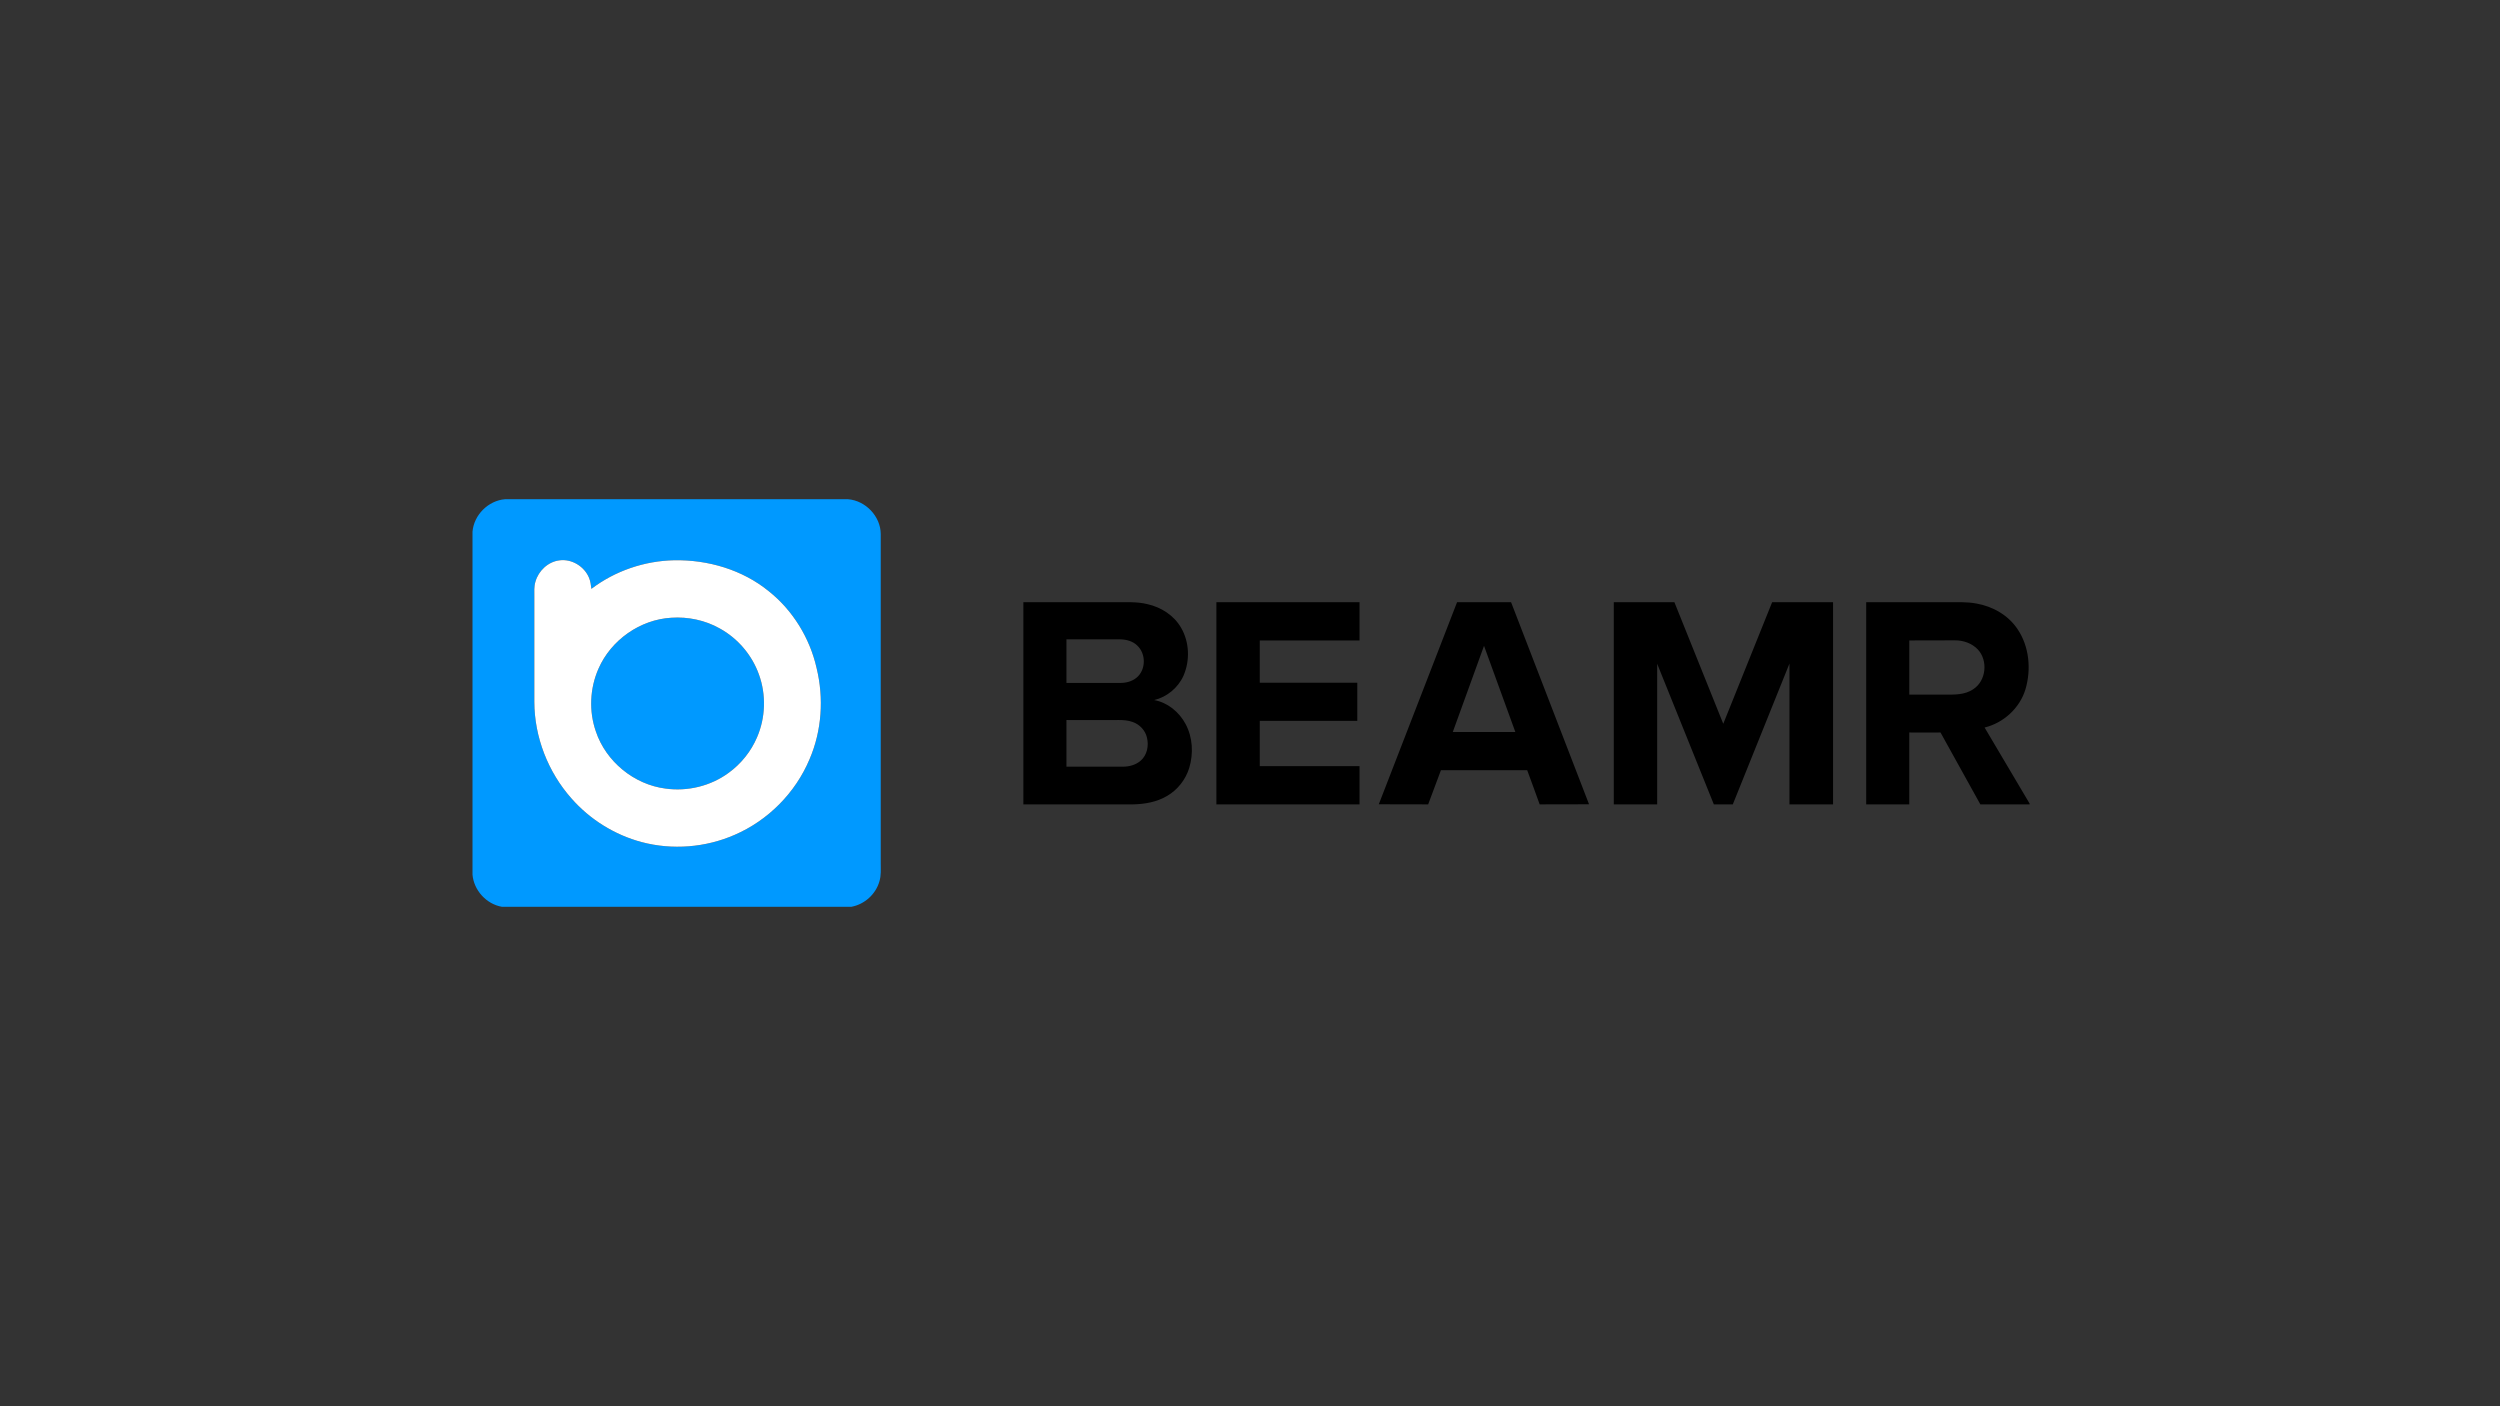
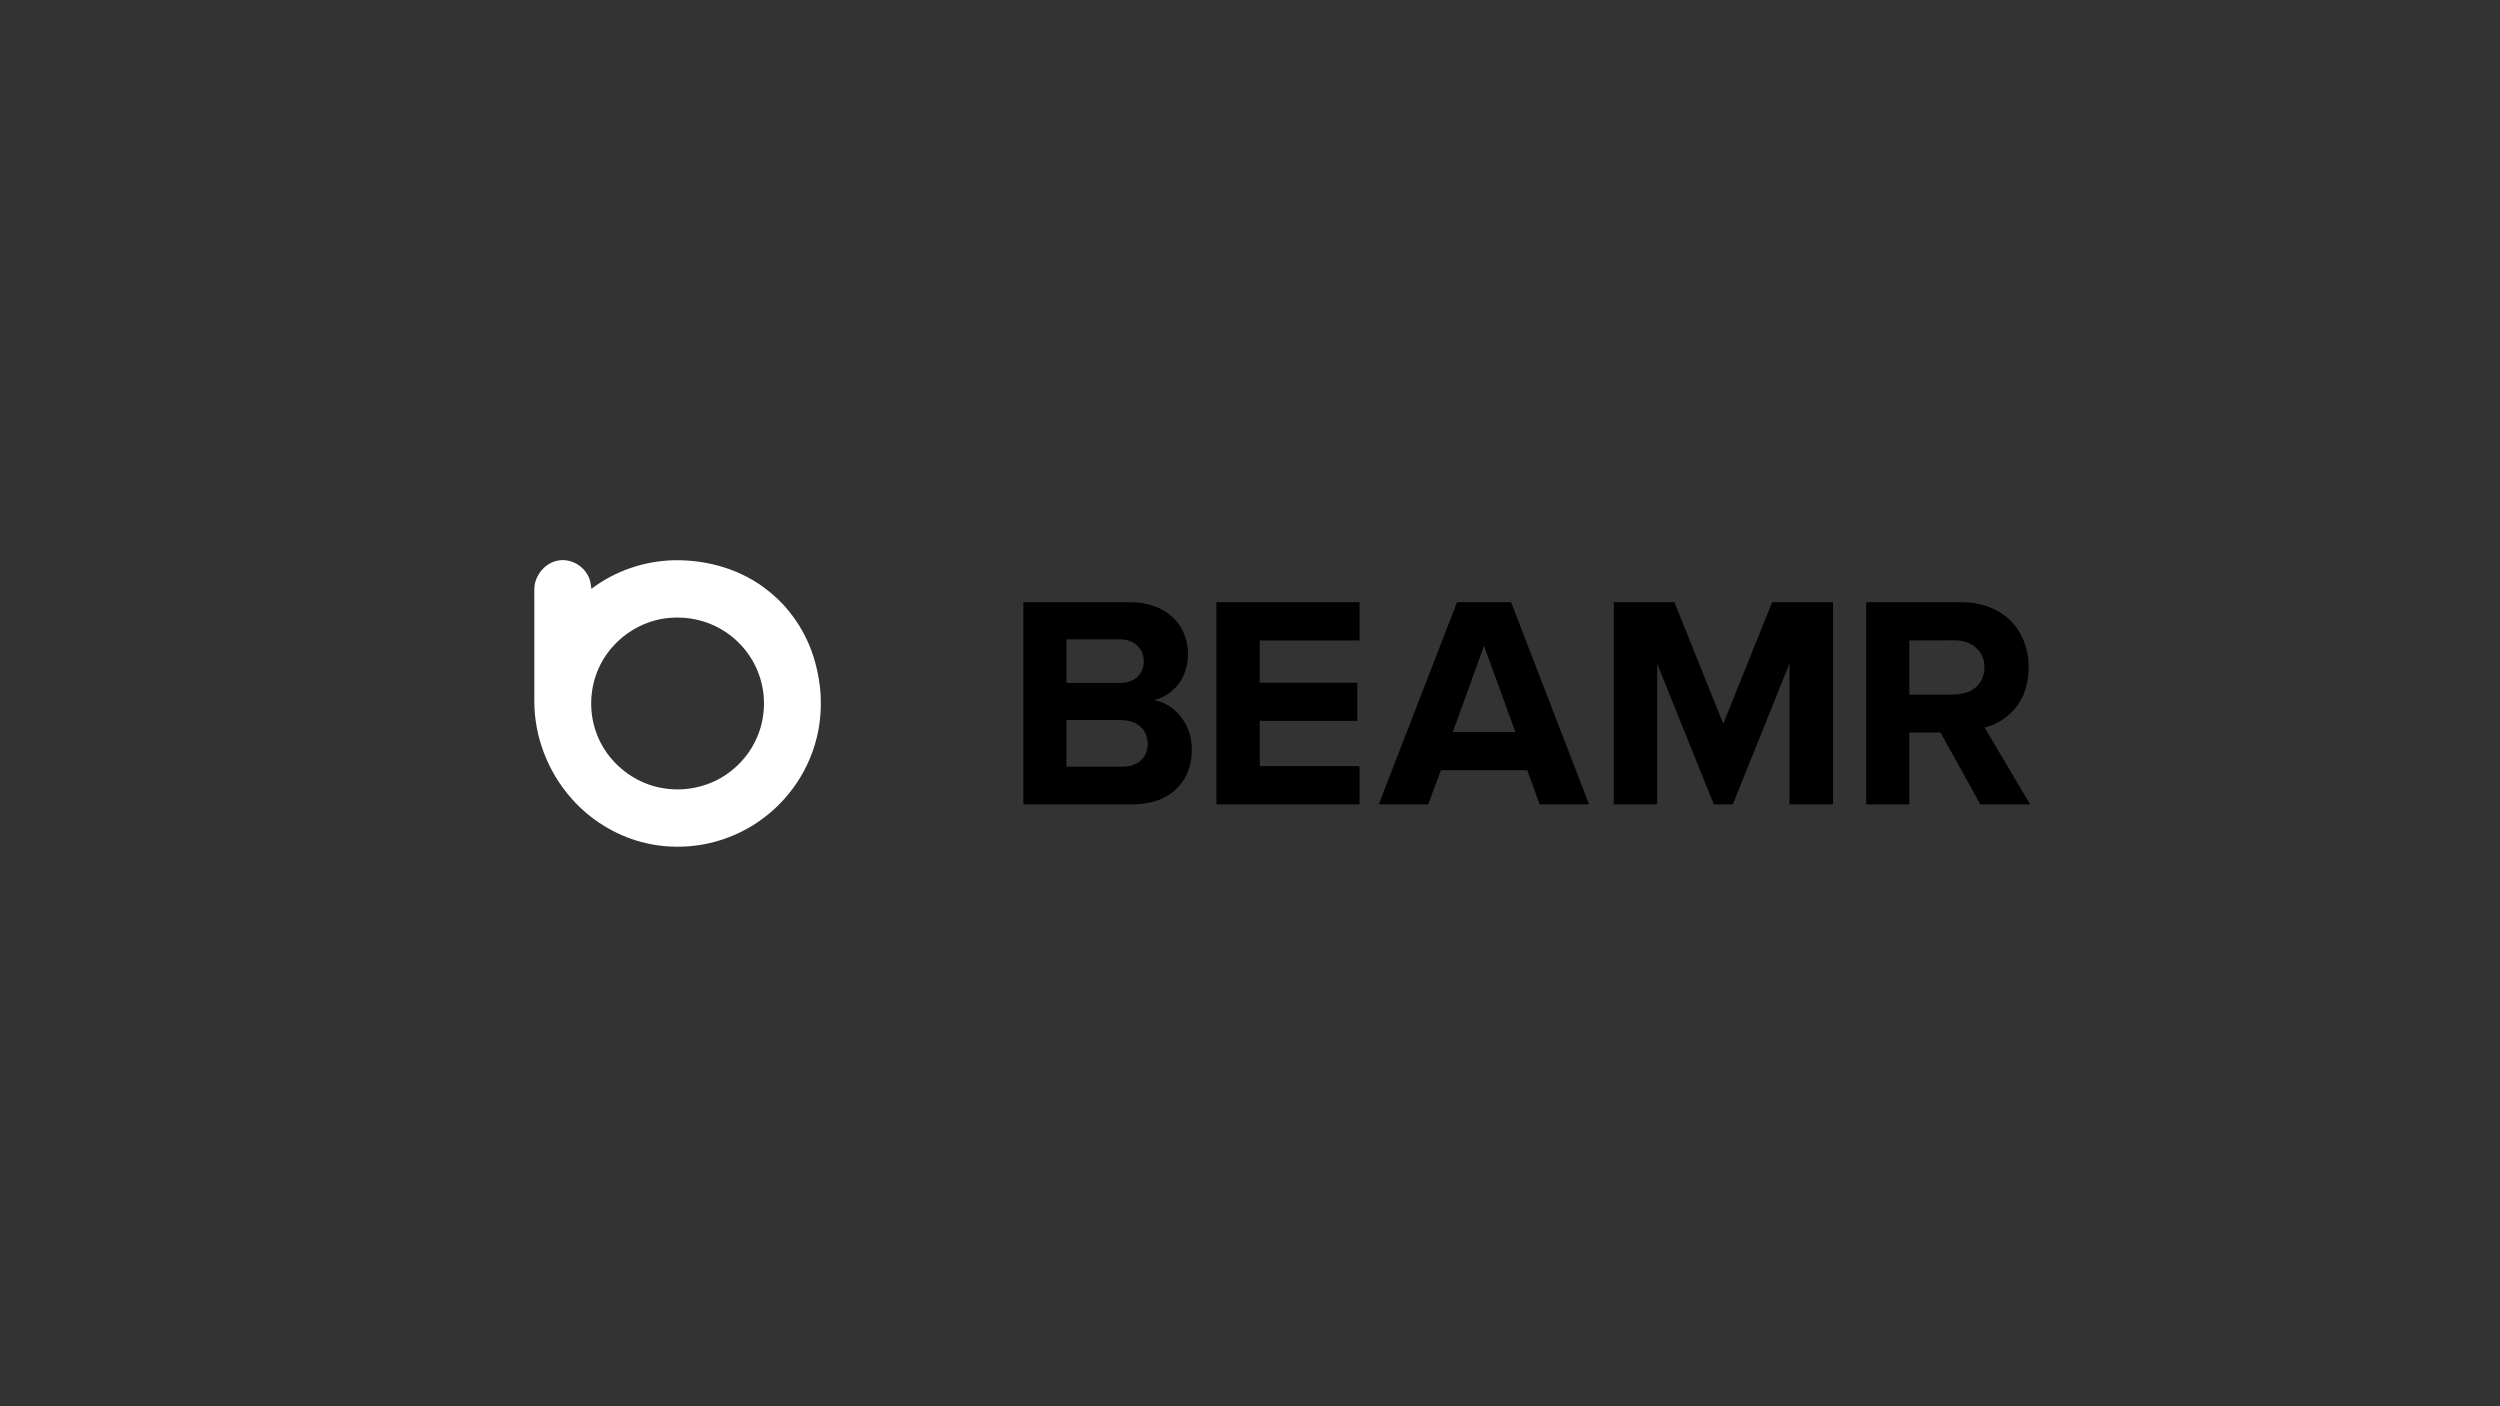
<svg xmlns="http://www.w3.org/2000/svg" id="LOGO" viewBox="0 0 1250 703">
  <rect x="0" y="0" width="1250" height="703" fill="#333333" stroke="none" />
  <defs>
    <style>.cls-1,.cls-2,.cls-3,.cls-4{stroke-width:0px;}.cls-1,.cls-3,.cls-4{fill-rule:evenodd;}.cls-2{fill:none;}.cls-3{fill:#fff;}.cls-5{clip-path:url(#clippath);}.cls-4{fill:#09f;}</style>
    <clipPath id="clippath">
      <rect class="cls-2" x="236.248" y="249.613" width="778.558" height="203.774" />
    </clipPath>
  </defs>
  <g id="Beamr">
    <g class="cls-5">
-       <path class="cls-4" d="m252.468,249.613h171.577c8.769.71,16.271,8.567,16.322,17.387v164.692c0,2.991.253,6.032-.659,8.972-1.775,6.387-7.4,11.506-13.99,12.723h-174.821c-7.755-1.369-13.99-8.263-14.649-16.069v-171.485c.71-8.364,7.857-15.511,16.22-16.221Zm15.257,41.211c-.76,2.433-.558,5.018-.558,7.553v52.565c.051,17.589,6.843,35.027,18.501,48.207,9.225,10.543,21.644,18.299,35.177,21.898,15.307,4.056,31.933,2.738,46.43-3.599,16.726-7.198,30.463-21.037,37.509-37.865,6.133-14.244,7.197-30.515,3.498-45.621-3.396-14.954-11.861-28.792-23.924-38.372-13.179-10.746-30.413-15.765-47.291-15.46-14.851.304-29.551,5.322-41.361,14.295-.253-1.875-.456-3.751-1.166-5.475-2.332-5.728-8.668-9.631-14.851-8.769-5.677.71-10.442,5.221-11.962,10.645Zm67.921,18.046c8.364-.558,16.879,1.216,24.178,5.322,9.073,4.968,16.22,13.382,19.667,23.115,3.649,10.088,3.295,21.493-.963,31.327-2.991,7.046-7.958,13.23-14.142,17.742-8.971,6.64-20.629,9.479-31.68,7.907-15.713-2.027-29.753-13.534-34.772-28.538-3.548-10.138-3.041-21.594,1.318-31.428,6.234-14.294,20.782-24.534,36.393-25.446Z" />
      <path class="cls-3" d="m267.725,290.824c1.521-5.424,6.285-9.935,11.962-10.645,6.184-.862,12.52,3.041,14.851,8.769.71,1.723.912,3.599,1.166,5.475,11.81-8.972,26.51-13.99,41.361-14.295,16.879-.304,34.112,4.714,47.291,15.46,12.063,9.58,20.528,23.419,23.924,38.372,3.7,15.106,2.636,31.377-3.498,45.621-7.046,16.829-20.782,30.667-37.509,37.865-14.497,6.336-31.123,7.654-46.43,3.599-13.534-3.599-25.952-11.354-35.177-21.898-11.658-13.179-18.45-30.617-18.501-48.207v-52.565c0-2.535-.203-5.12.558-7.553Zm67.921,18.046c-15.612.913-30.159,11.152-36.393,25.446-4.359,9.834-4.866,21.29-1.318,31.428,5.018,15.005,19.058,26.511,34.772,28.538,11.05,1.571,22.708-1.267,31.68-7.907,6.184-4.511,11.151-10.696,14.142-17.742,4.258-9.834,4.612-21.239.963-31.327-3.447-9.733-10.594-18.147-19.667-23.115-7.299-4.106-15.814-5.88-24.178-5.322Z" />
      <path class="cls-1" d="m511.684,301.114h46.074c5.322.051,10.746-.355,15.967.963,6.842,1.521,13.28,5.627,16.828,11.811,4.156,7.147,4.511,16.322,1.216,23.926-2.687,6.032-8.262,10.696-14.699,12.216,6.741,1.216,12.52,5.981,15.713,11.963,3.599,6.691,4.004,14.802,1.824,22-1.774,5.779-5.778,10.898-10.999,13.94-5.17,3.092-11.253,4.156-17.183,4.258h-54.742v-101.076Zm21.542,18.552v21.797h26.712c2.99.05,6.082-.71,8.414-2.687,4.664-3.904,4.714-11.913.253-16.019-2.281-2.23-5.525-3.041-8.617-3.092h-26.763Zm0,40.35v23.317h28.334c3.143,0,6.387-.912,8.769-2.99,3.244-2.788,4.156-7.502,3.142-11.557-.811-3.599-3.7-6.64-7.197-7.807-2.179-.811-4.562-.963-6.843-.963-8.768.051-17.487,0-26.205,0Zm74.967-58.902h71.57v19.11h-49.876c-.034,7.029-.034,14.075,0,21.138h48.761v19.06h-48.761c-.034,7.57-.034,15.123,0,22.658h49.876v19.11h-71.57v-101.076Zm120.332,0h27.017c13.026,33.658,26.003,67.367,38.979,101.026-8.262.05-16.474,0-24.685.05-2.078-5.677-4.105-11.405-6.234-17.082h-43.135c-2.129,5.677-4.258,11.405-6.387,17.082-8.211-.05-16.423,0-24.684-.05,13.01-33.692,26.053-67.367,39.13-101.026Zm-2.128,64.883h31.274c-5.221-14.345-10.442-28.741-15.663-43.087-5.17,14.346-10.391,28.741-15.611,43.087Zm80.492-64.883h30.312c8.109,20.276,16.32,40.502,24.429,60.778,8.163-20.276,16.272-40.502,24.435-60.778,10.187-.051,20.32,0,30.46,0v101.076h-21.794v-70.409c-9.427,23.47-18.907,46.939-28.333,70.409h-9.48c-9.48-23.418-18.853-46.888-28.334-70.307v70.307h-21.694v-101.076Zm126.213,0h40.497c4.869,0,9.834-.253,14.649.659,8.163,1.419,15.966,5.88,20.578,12.875,5.833,8.668,6.845,20.074,3.905,30.009-2.839,9.377-10.9,16.779-20.428,19.11,7.504,12.673,15.002,25.345,22.506,38.018v.405h-24.632c-6.69-11.963-13.229-23.976-19.919-35.939-5.222.05-10.445,0-15.613,0v35.939h-21.542c-.036-33.692-.036-67.384,0-101.076Zm21.542,19.11v27.069h17.332c5.019.051,10.445.253,14.703-2.737,6.438-4.157,7.396-14.244,2.282-19.769-2.941-3.143-7.354-4.664-11.559-4.613-7.606.05-15.206,0-22.758.05Z" />
    </g>
  </g>
</svg>